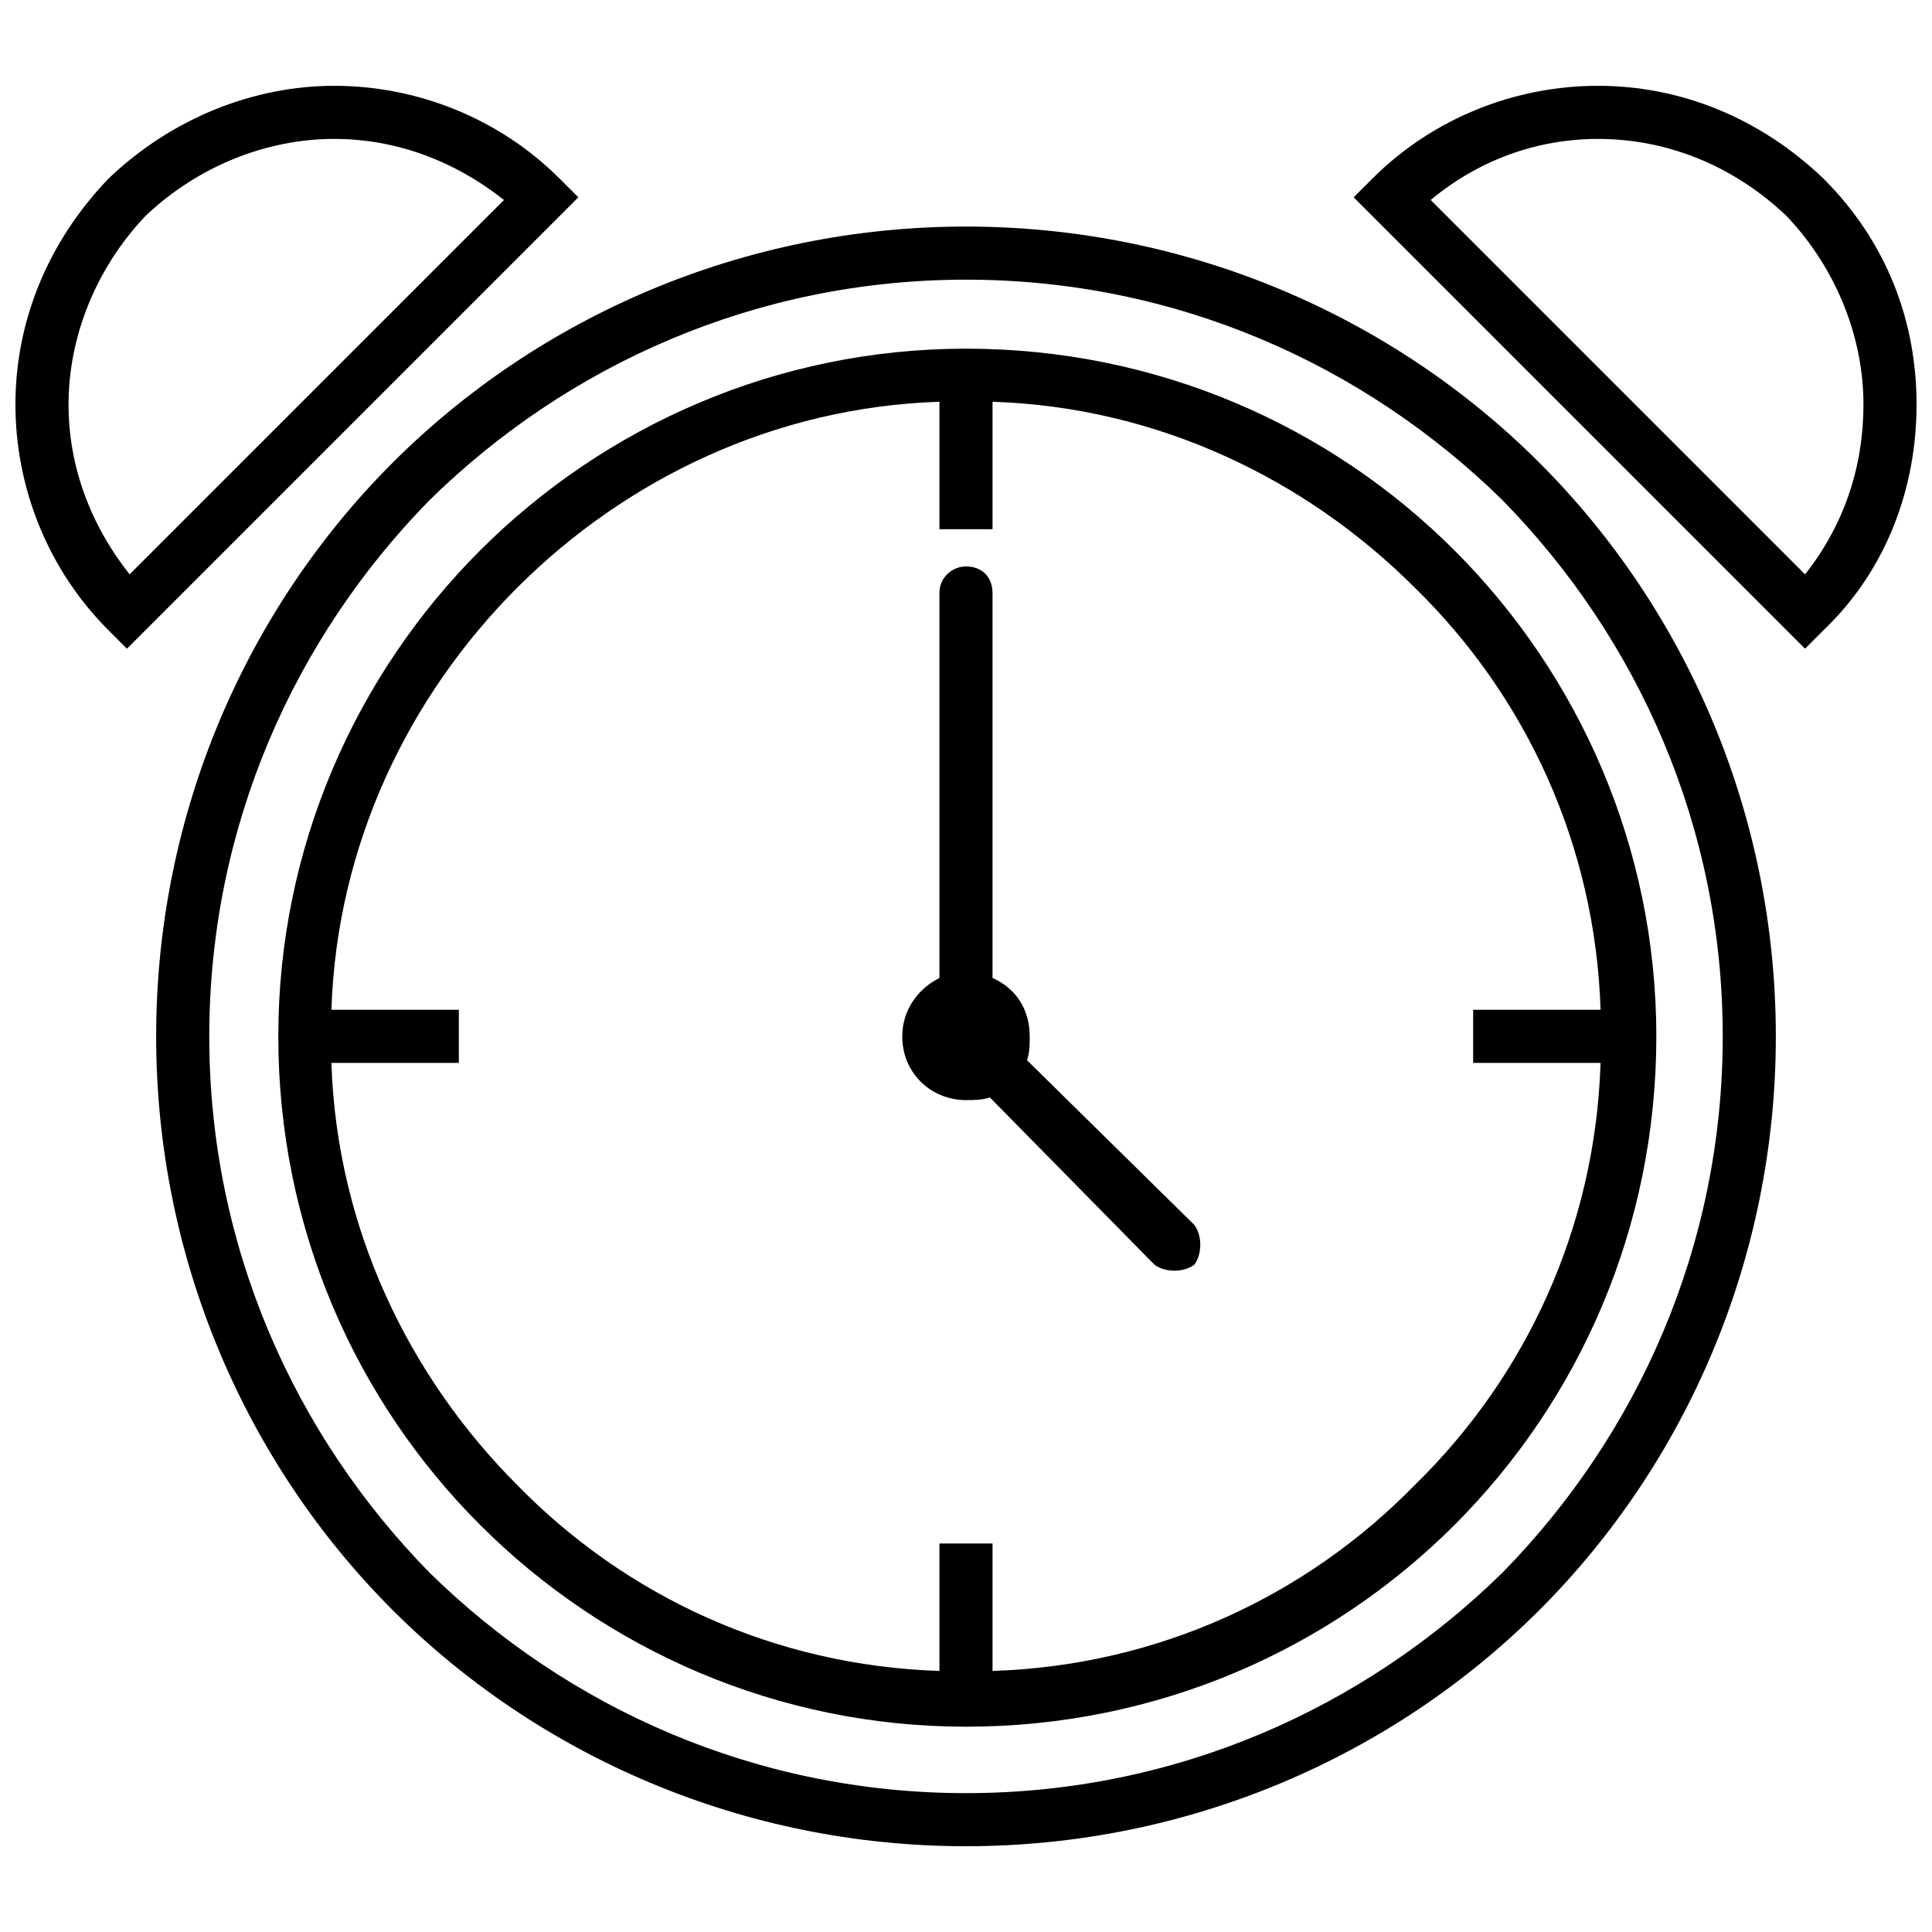
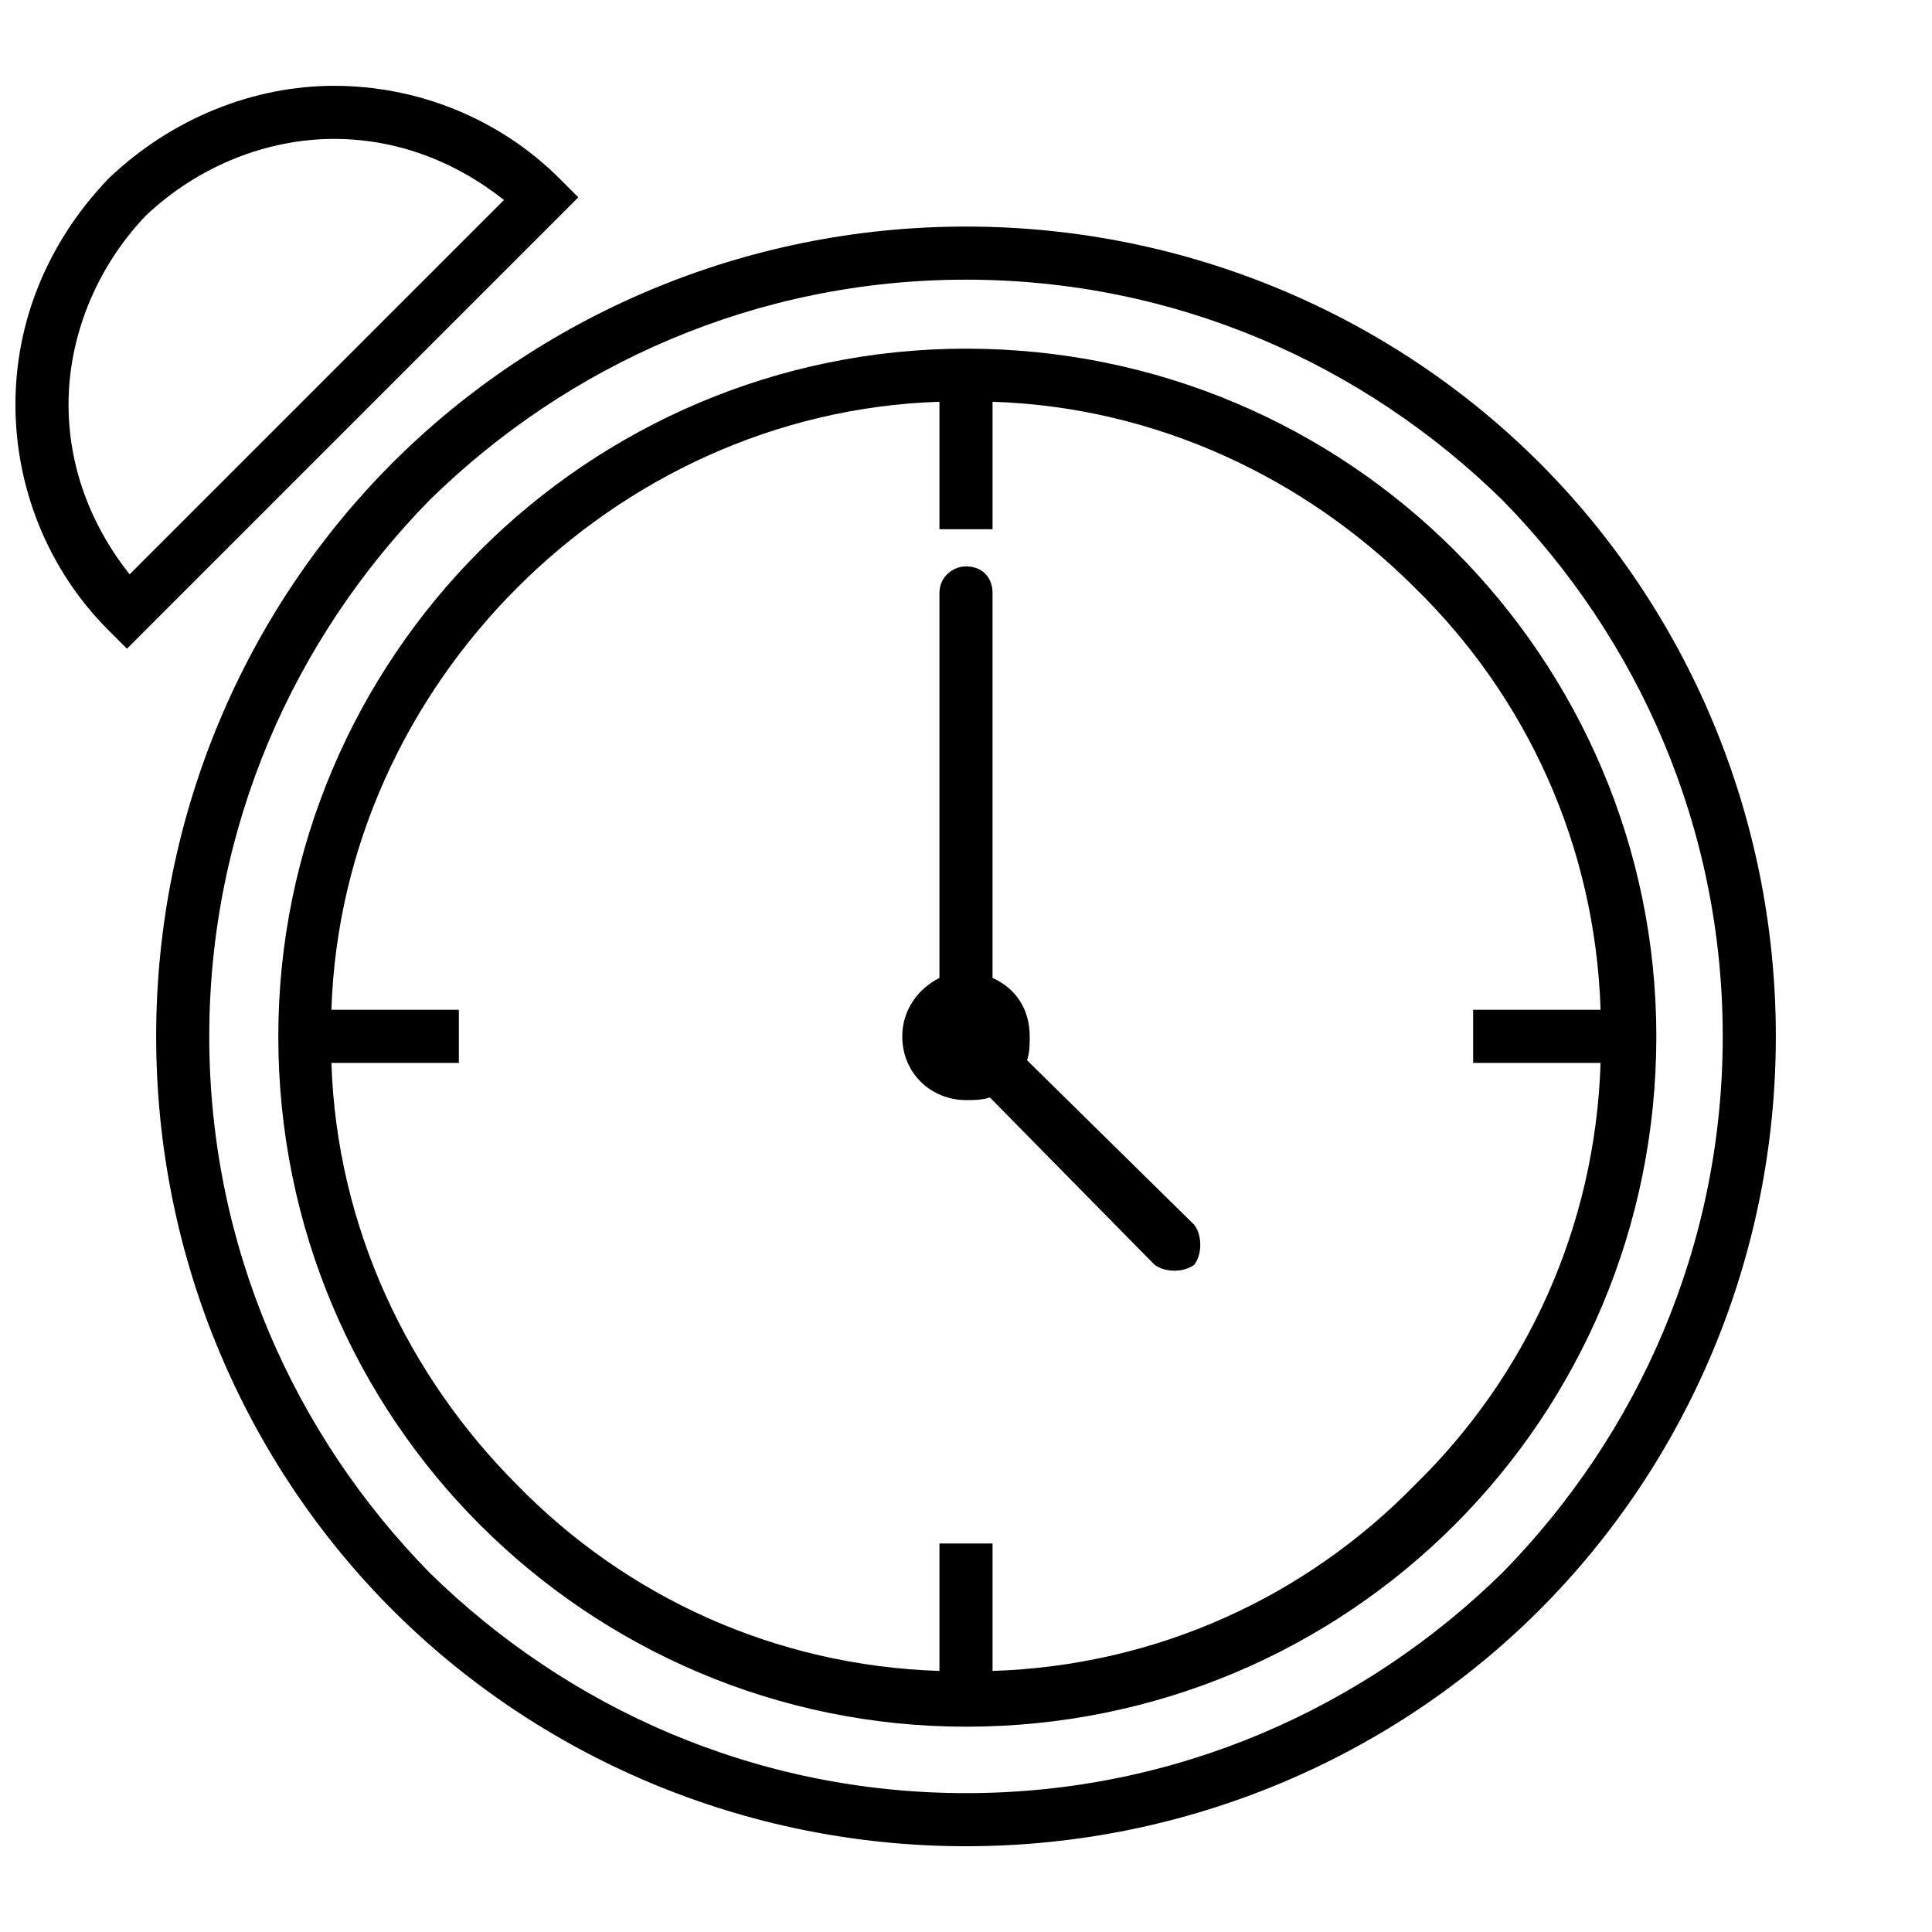
<svg xmlns="http://www.w3.org/2000/svg" width="800px" height="800px" version="1.1" viewBox="144 144 512 512">
  <defs>
    <clipPath id="b">
      <path d="m148.09 166h149.91v150h-149.91z" />
    </clipPath>
    <clipPath id="a">
-       <path d="m502 166h149.9v150h-149.9z" />
-     </clipPath>
+       </clipPath>
  </defs>
  <path d="m392.96 301.14c0-4.223 3.519-7.035 7.035-7.035 4.223 0 7.035 2.816 7.035 7.035v102.03c6.332 2.816 9.852 8.445 9.852 15.48 0 2.109 0 4.223-0.703 6.332l44.328 43.625c2.109 2.816 2.109 7.738 0 10.555-2.816 2.109-7.738 2.109-10.555 0l-43.625-44.328c-2.109 0.703-4.223 0.703-6.332 0.703-9.148 0-16.887-7.035-16.887-16.887 0-7.035 4.223-12.664 9.852-15.48z" />
  <path d="m400 236.4c50.664 0 96.398 20.406 129.47 53.477 33.07 33.07 53.477 78.809 53.477 128.77 0 50.664-20.406 96.398-53.477 129.47-33.07 33.07-78.809 53.477-129.47 53.477-49.957 0-95.695-20.406-128.77-53.477-33.07-33.07-53.477-78.809-53.477-129.47 0-49.957 20.406-95.695 53.477-128.77 33.07-33.07 78.809-53.477 128.77-53.477zm168.17 189.28h-33.773v-14.074h33.773c-1.406-43.625-19.703-83.031-49.254-111.88-28.848-28.848-68.254-47.848-111.88-49.254v33.773h-14.074v-33.773c-43.625 1.406-83.031 20.406-111.88 49.254-28.848 28.848-47.848 68.254-49.254 111.88h33.773v14.074h-33.773c1.406 43.625 20.406 83.031 49.254 111.88 28.848 29.555 68.254 47.848 111.88 49.254v-33.773h14.074v33.773c43.625-1.406 83.031-19.703 111.88-49.254 29.555-28.848 47.848-68.254 49.254-111.88z" />
  <path d="m400 204.04c59.105 0 113.29 23.926 151.99 62.625 38.699 38.699 62.625 92.883 62.625 151.99 0 59.105-23.926 113.29-62.625 151.99-38.699 38.699-92.883 62.625-151.99 62.625s-113.29-23.926-151.99-62.625c-38.699-38.699-62.625-92.883-62.625-151.99 0-59.105 23.926-113.29 62.625-151.99 38.699-38.699 92.883-62.625 151.99-62.625zm142.14 72.477c-36.59-35.887-86.547-58.402-142.14-58.402s-105.55 22.516-142.14 58.402c-35.887 36.59-58.402 86.547-58.402 142.14 0 55.59 22.516 105.55 58.402 142.14 36.59 35.887 86.547 58.402 142.14 58.402s105.55-22.516 142.14-58.402c35.887-36.59 58.402-86.547 58.402-142.14 0-55.59-22.516-105.55-58.402-142.14z" />
  <g clip-path="url(#b)">
    <path d="m182.57 201.22c-13.371 14.074-20.406 32.367-20.406 49.957 0 16.184 5.629 31.664 16.184 45.035l99.215-99.215c-13.371-10.555-28.848-16.184-45.035-16.184-17.59 0-35.887 7.035-49.957 20.406zm-34.48 49.957c0-21.812 8.445-42.922 24.629-59.809 16.887-16.184 38.699-24.629 59.809-24.629 21.812 0 43.625 8.445 59.809 24.629l4.926 4.926-119.62 119.62-4.926-4.926c-16.184-16.184-24.629-37.996-24.629-59.809z" />
  </g>
  <g clip-path="url(#a)">
    <path d="m627.28 191.37c16.887 16.887 24.629 37.996 24.629 59.809s-7.738 43.625-24.629 59.809l-4.926 4.926-119.62-119.62 4.926-4.926c16.184-16.184 37.996-24.629 59.809-24.629s42.922 8.445 59.809 24.629zm10.555 59.809c0-17.59-7.035-35.887-20.406-49.957-14.074-13.371-31.664-20.406-49.957-20.406-16.184 0-31.664 5.629-44.328 16.184l99.215 99.215c10.555-13.371 15.48-28.848 15.48-45.035z" />
  </g>
</svg>